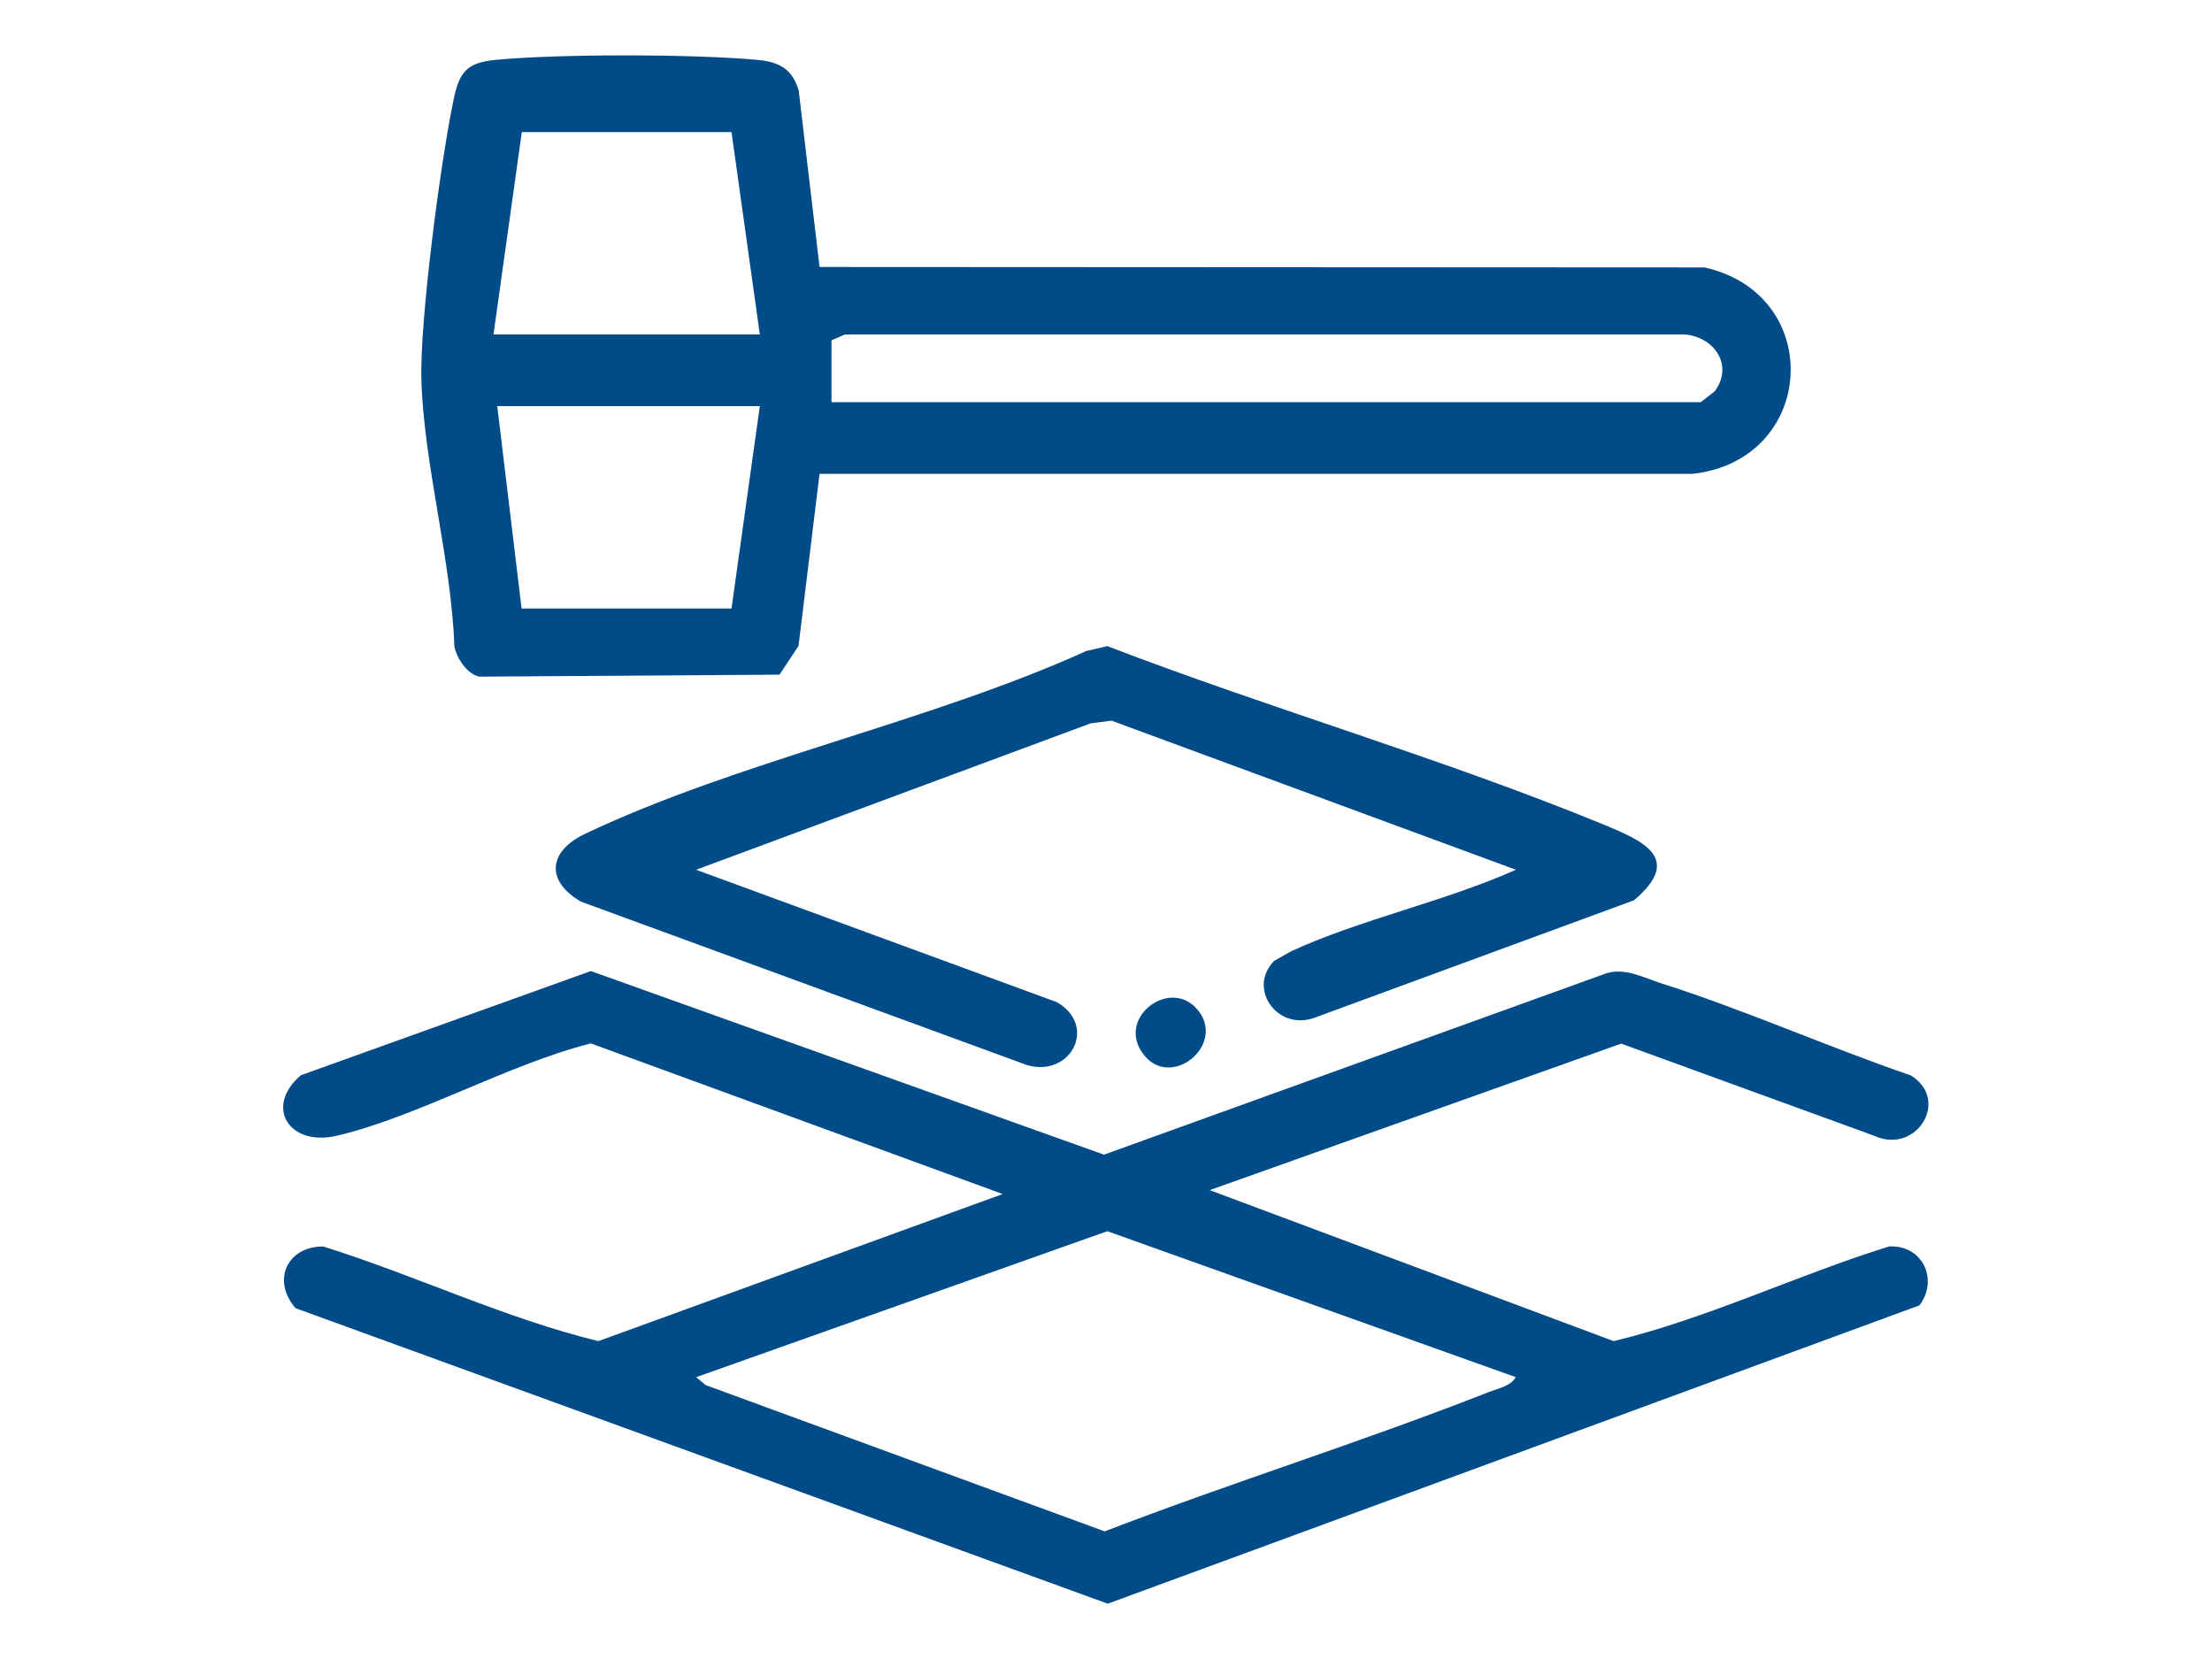
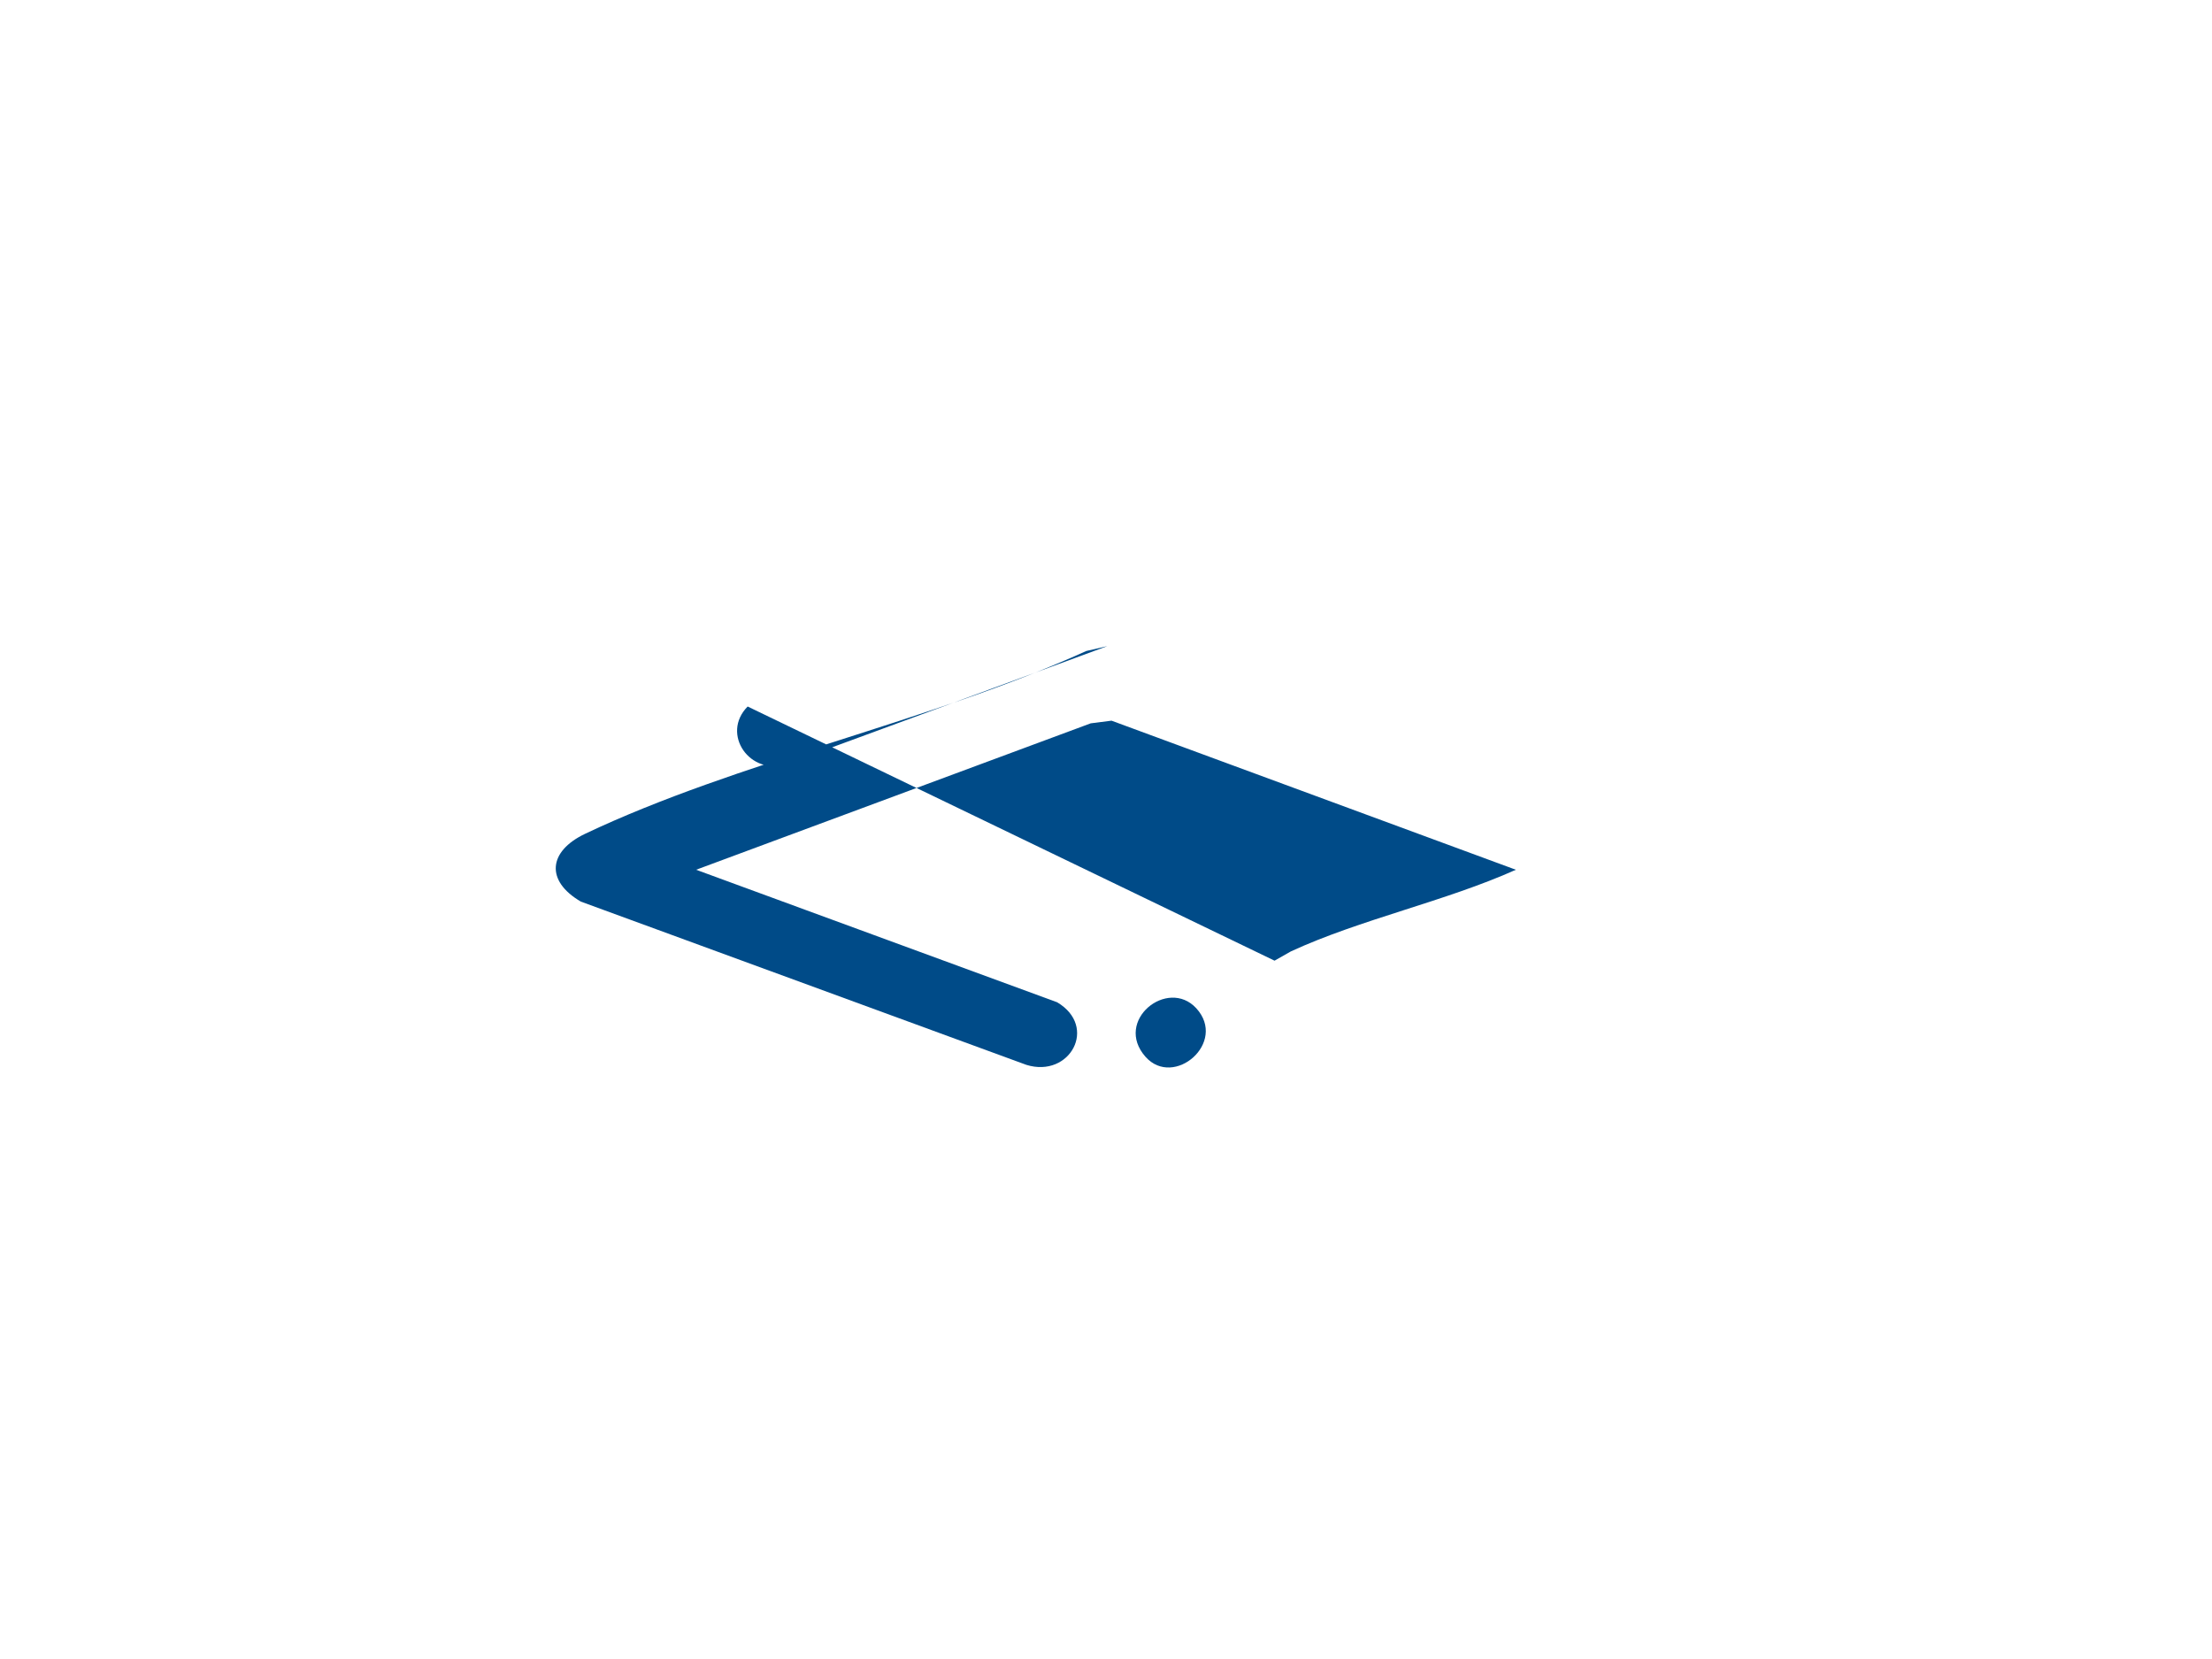
<svg xmlns="http://www.w3.org/2000/svg" id="Layer_1" data-name="Layer 1" viewBox="0 0 100 75">
  <defs>
    <style>
      .cls-1 {
        fill: #004b88;
      }
    </style>
  </defs>
-   <path class="cls-1" d="M54.68,53.8l18.27,6.83c4.23-1.02,8.27-2.98,12.45-4.28,1.49-.08,2.26,1.46,1.38,2.66l-36.7,13.49-36.72-13.36c-1.09-1.26-.38-2.79,1.25-2.79,4.18,1.31,8.19,3.24,12.44,4.28l18.28-6.65-18.62-6.81c-3.75.95-7.78,3.29-11.46,4.17-2.18.52-3.32-1.3-1.65-2.73l13.11-4.71,23.2,8.3,22.74-8.21c.84-.24,1.66.21,2.44.46,3.77,1.2,7.54,2.88,11.3,4.17,1.79,1.11.24,3.59-1.65,2.73l-11.45-4.17-18.62,6.63ZM68.53,62.26l-18.47-6.6-18.59,6.6.44.36,18.03,6.61c5.74-2.21,11.65-4.05,17.37-6.3.39-.15,1.01-.28,1.21-.67" />
-   <path class="cls-1" d="M37.05,12.07l40.01.02c5.48,1.23,5.06,8.7-.53,9.33h-39.48s-.95,7.78-.95,7.78l-.86,1.3-13.57.09c-.56-.11-1.04-.86-1.13-1.39-.14-3.9-1.37-8.17-1.49-12-.08-2.72.88-10,1.47-12.76.25-1.19.61-1.61,1.86-1.73,2.85-.28,9.04-.27,11.89,0,.97.09,1.57.43,1.84,1.4l.94,7.96ZM22.3,15.12h12.05l-1.28-9.15h-9.48l-1.28,9.15ZM37.59,15.39v2.79h39.3l.63-.49c.86-1.16,0-2.45-1.35-2.57h-37.97s-.62.27-.62.27ZM34.35,18.36h-11.87l1.1,9.15h9.49s1.28-9.15,1.28-9.15Z" />
-   <path class="cls-1" d="M57.62,43.43l.74-.42c3.14-1.45,6.98-2.26,10.17-3.69l-18.28-6.74-.94.12-17.84,6.62,16.32,5.99c1.86,1.1.58,3.44-1.39,2.83l-20.14-7.38c-1.61-.94-1.47-2.27.18-3.06,6.92-3.29,15.59-5.06,22.67-8.27l.95-.22c7.36,2.83,15.2,5.09,22.47,8.08,1.79.74,3.56,1.53,1.34,3.41l-14.47,5.32c-1.68.58-3.02-1.35-1.79-2.59" />
+   <path class="cls-1" d="M57.62,43.43l.74-.42c3.14-1.45,6.98-2.26,10.17-3.69l-18.28-6.74-.94.12-17.84,6.62,16.32,5.99c1.86,1.1.58,3.44-1.39,2.83l-20.14-7.38c-1.61-.94-1.47-2.27.18-3.06,6.92-3.29,15.59-5.06,22.67-8.27l.95-.22l-14.47,5.32c-1.68.58-3.02-1.35-1.79-2.59" />
  <path class="cls-1" d="M54.08,45.58c1.42,1.55-1.01,3.63-2.29,2.2-1.46-1.64,1-3.6,2.29-2.2" />
</svg>